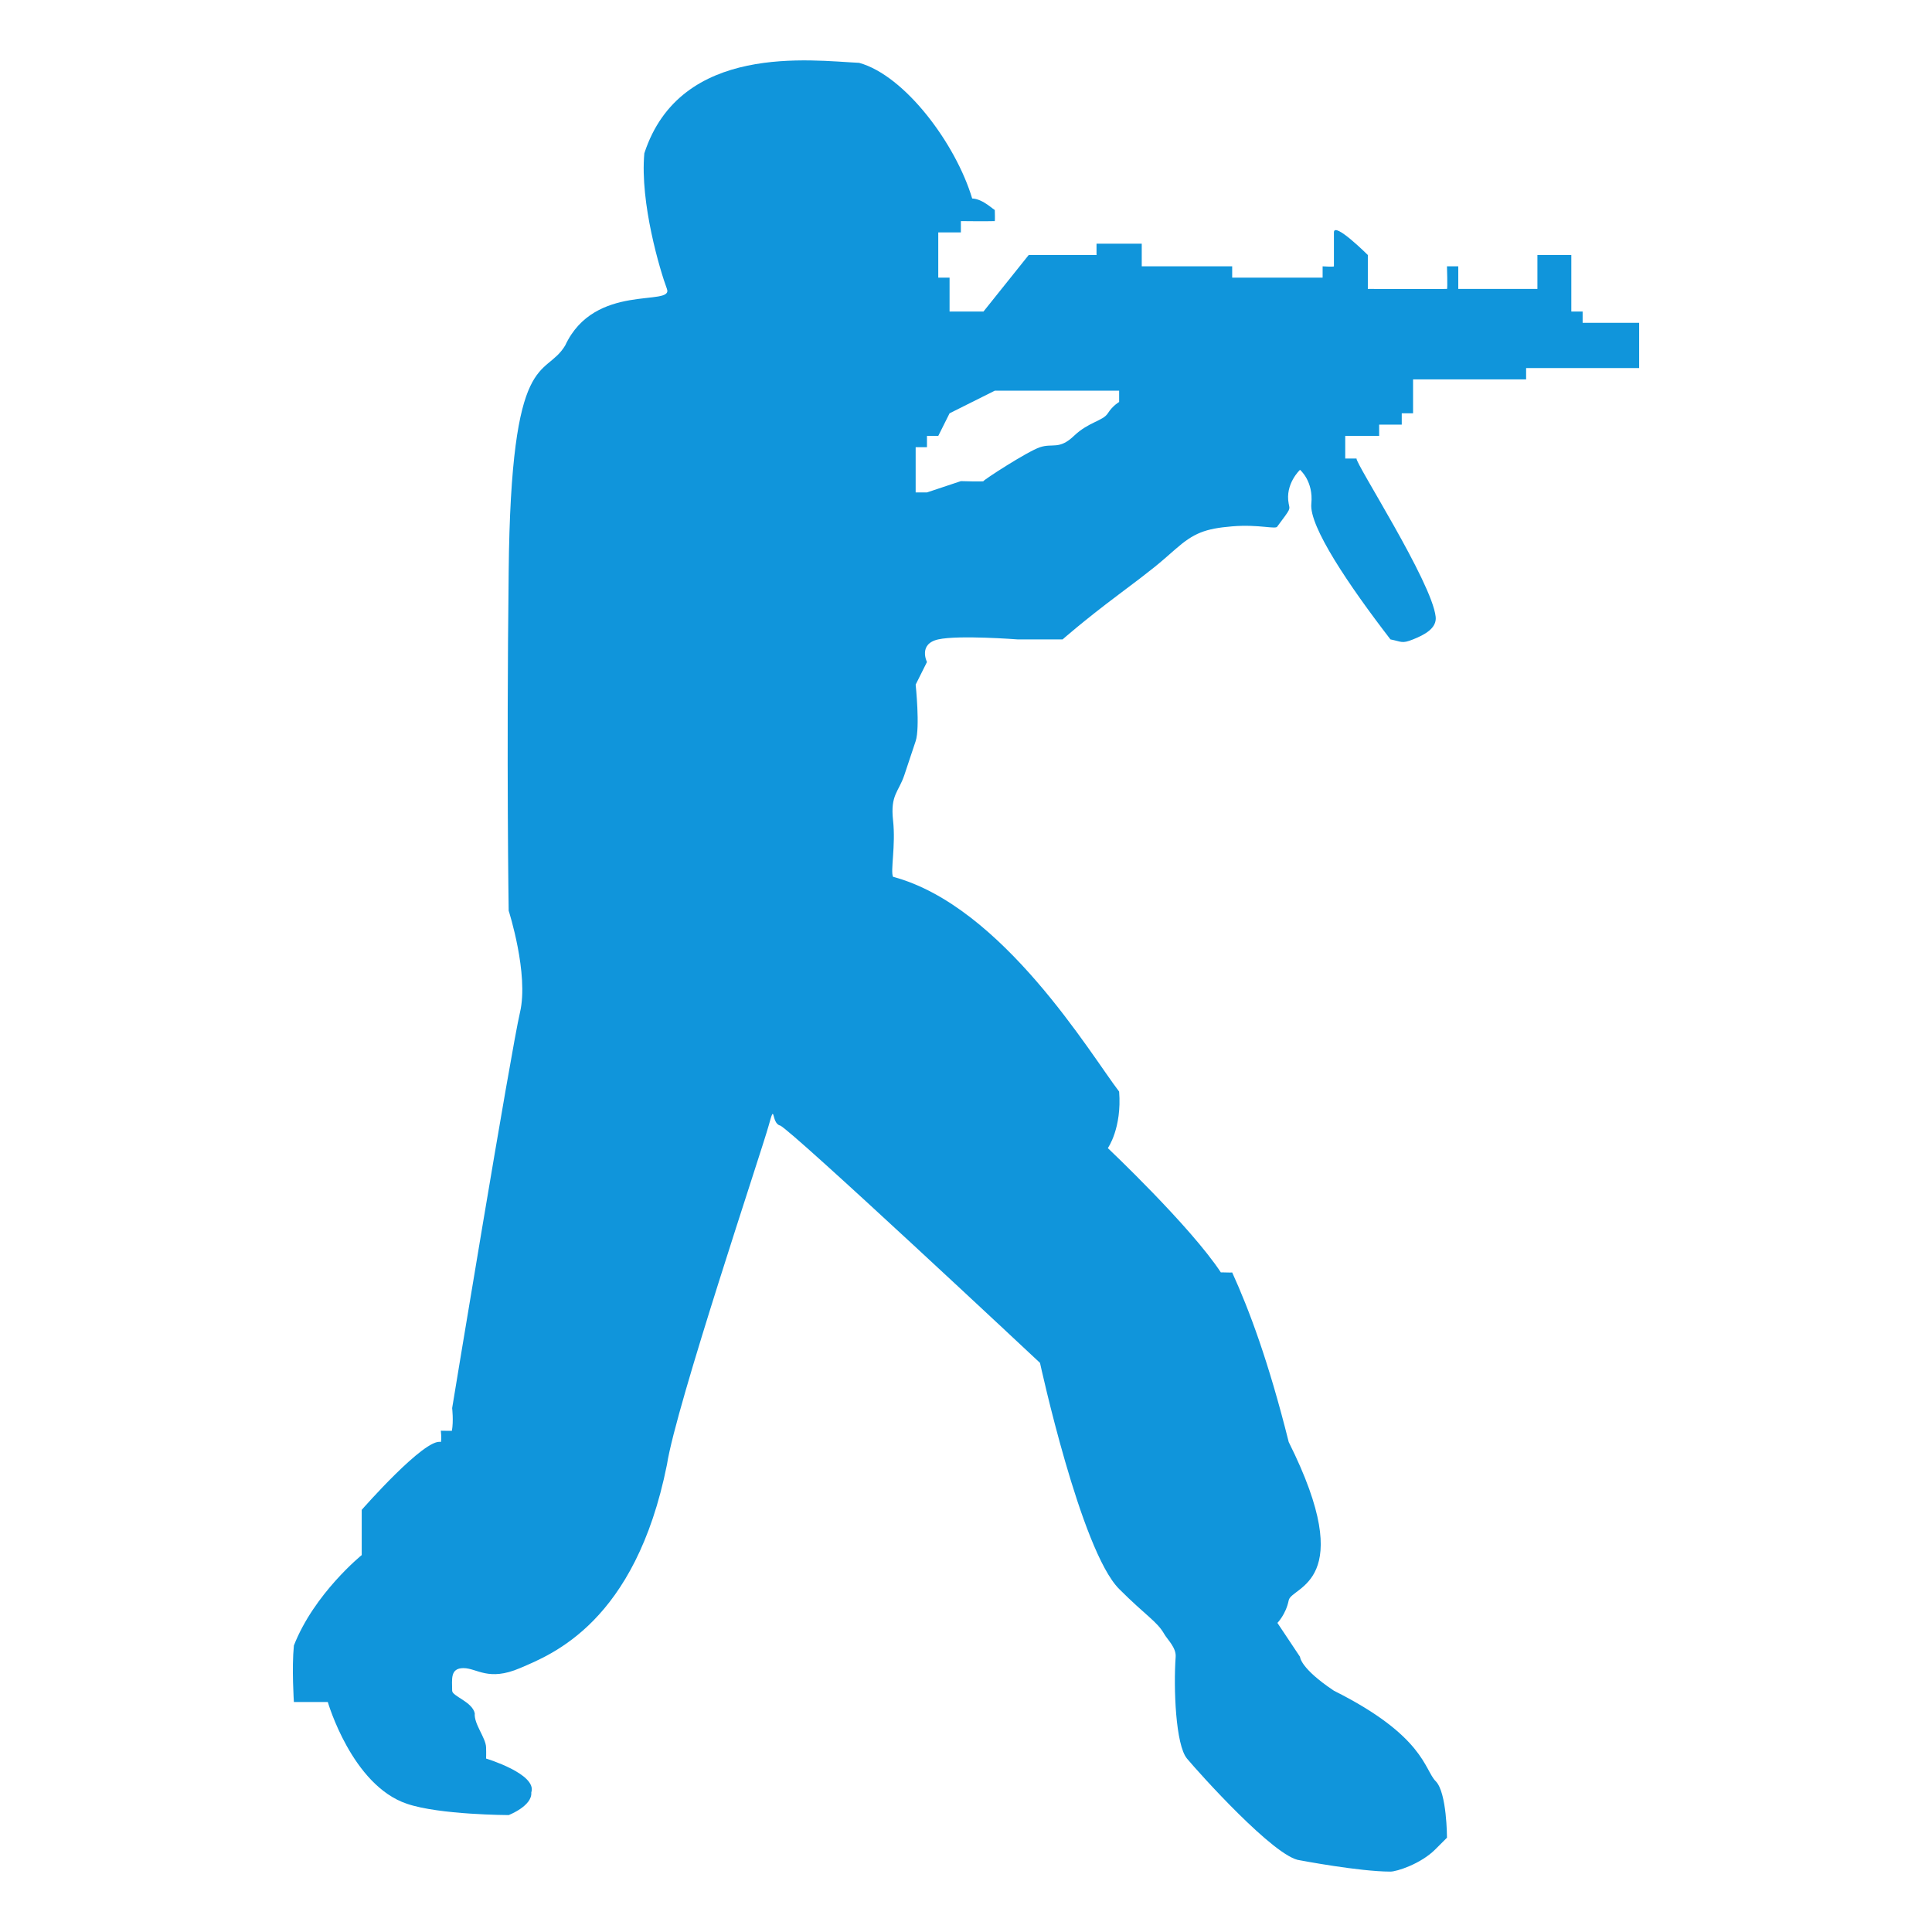
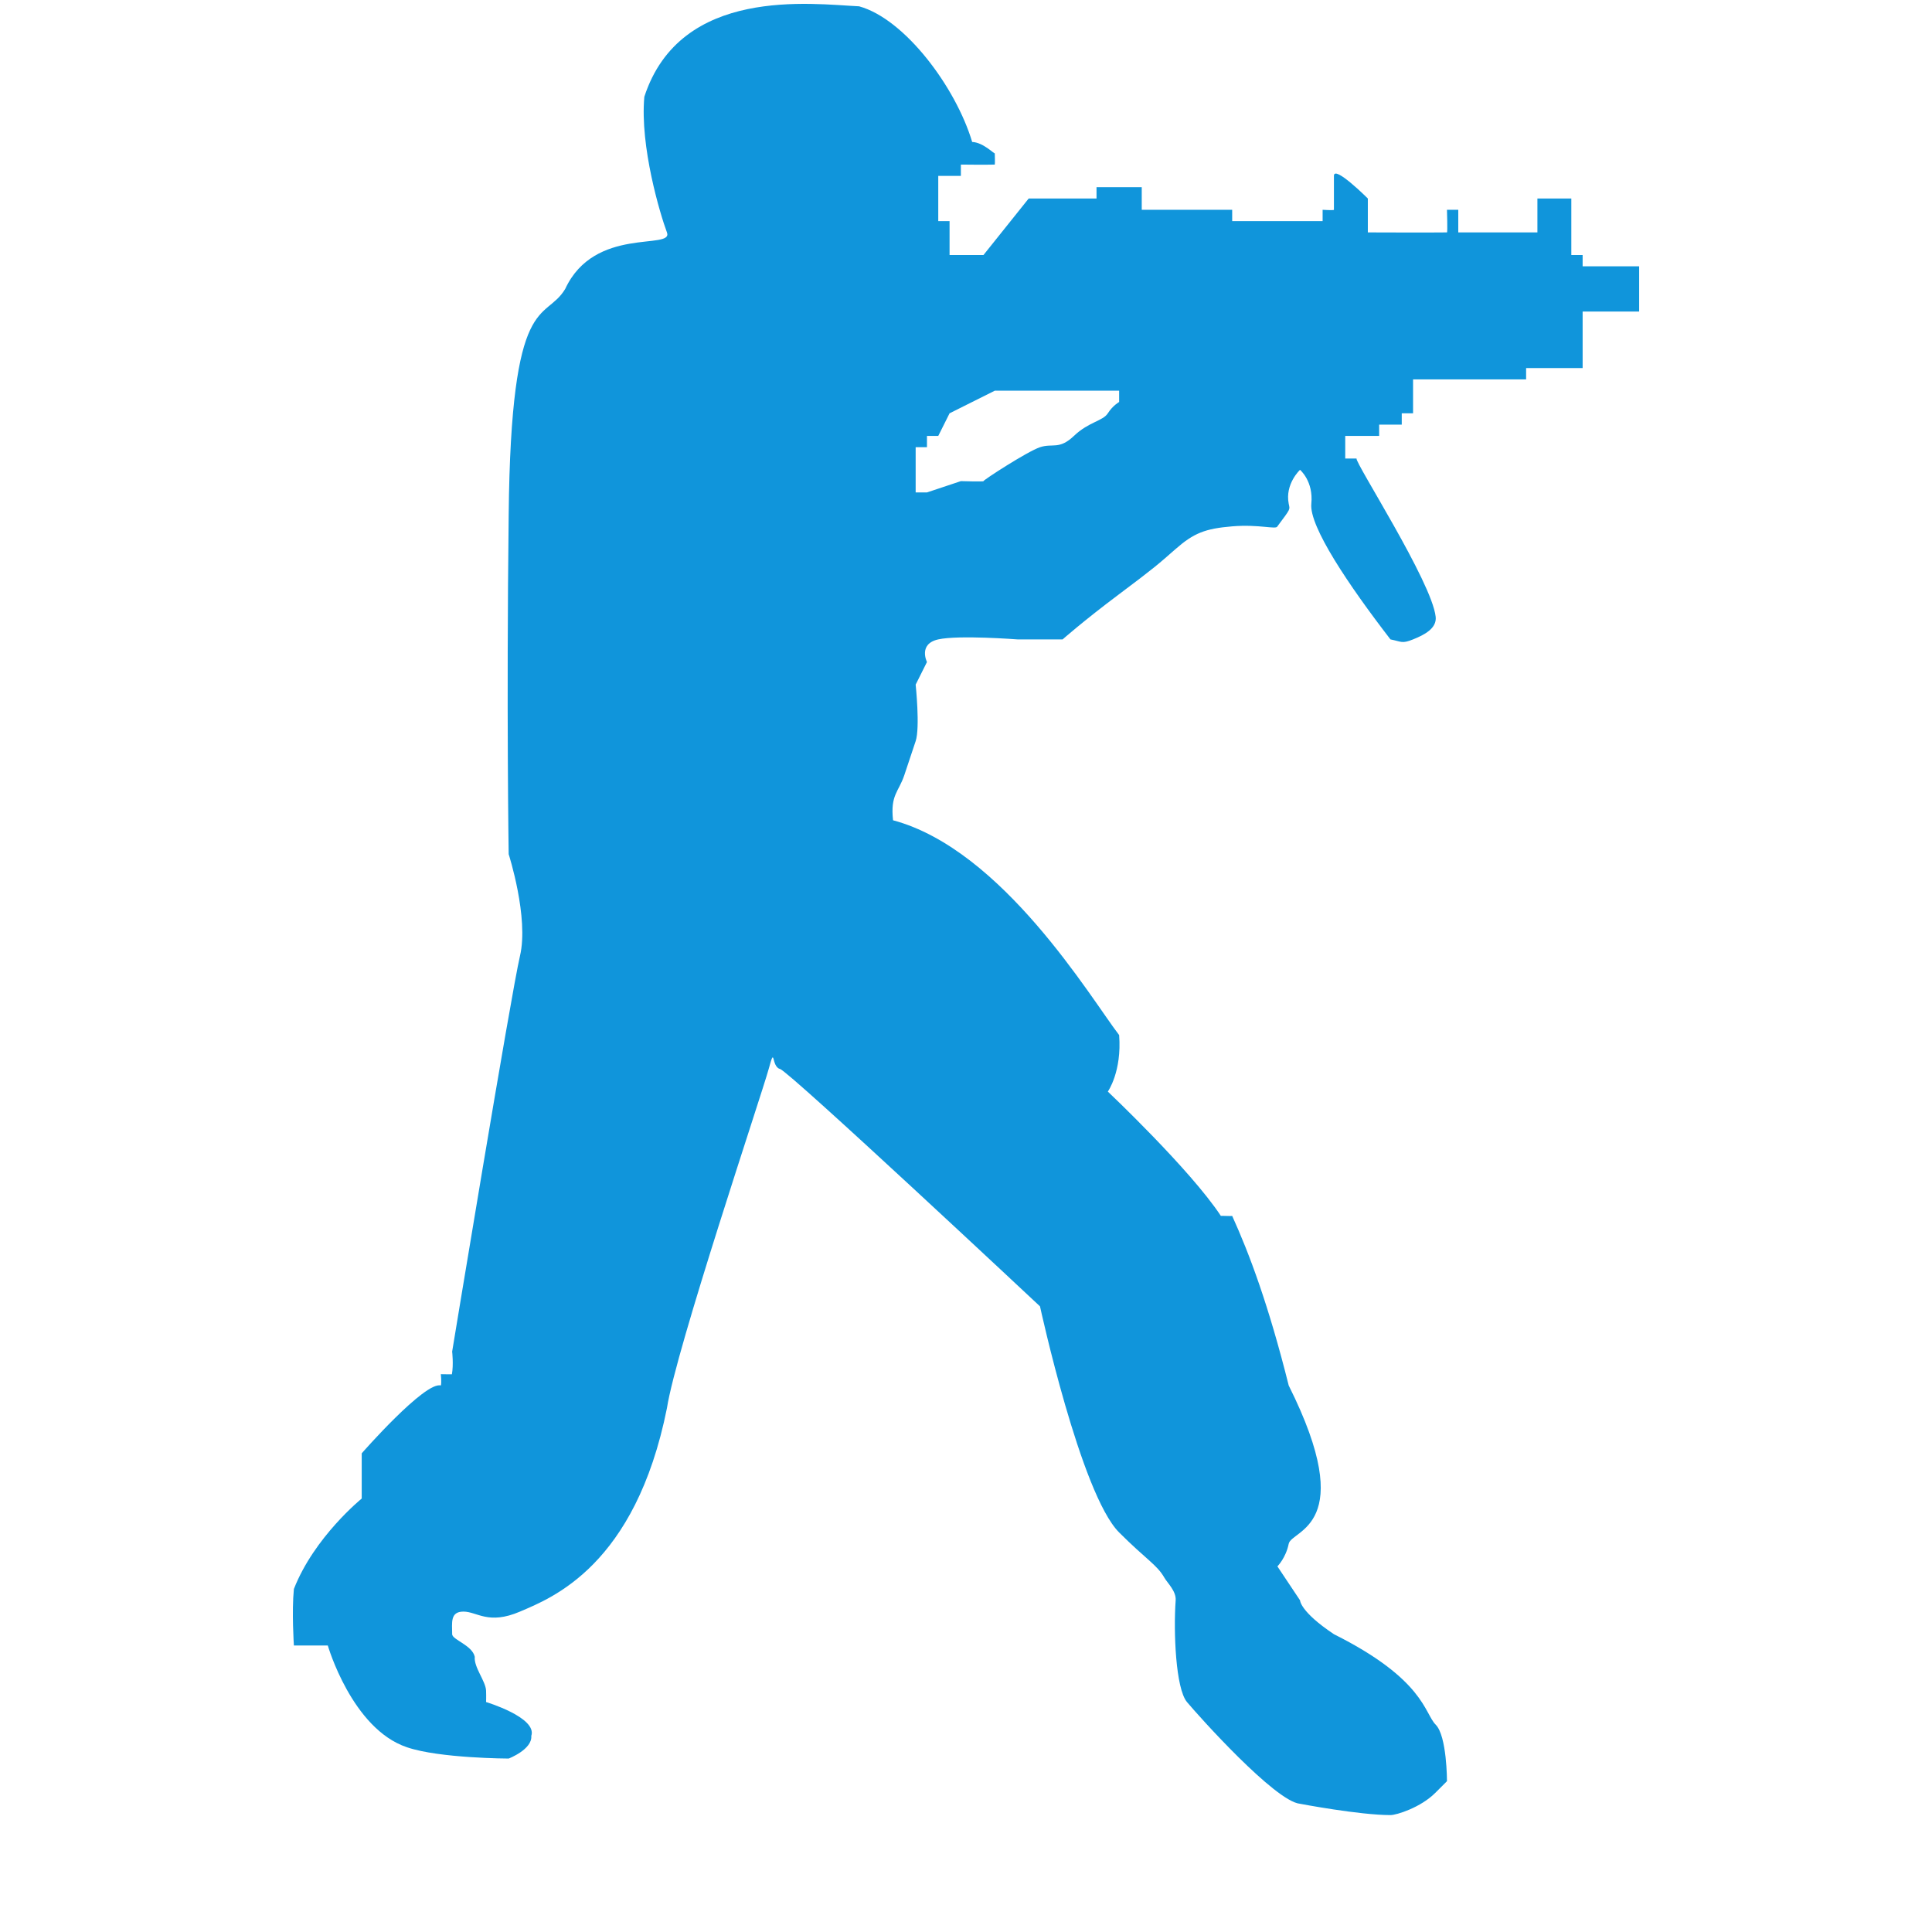
<svg xmlns="http://www.w3.org/2000/svg" t="1752560936301" class="icon" viewBox="0 0 1024 1024" version="1.1" p-id="12761" width="200" height="200">
-   <path d="M838.83 195.09h-29.959v5.992h-59.918v17.975h-5.992c-0.012-0.509 0 5.992 0 5.992h-11.984v5.992h-17.975v11.984h5.992c-0.911 2.091 39.917 65.376 41.942 83.885 0.671 6.136-5.992 9.587-11.984 11.984-5.992 2.397-5.992 1.198-11.984 0-22.17-28.76-43.141-59.918-41.942-71.901 1.198-11.984-5.992-17.975-5.992-17.975s-8.053 7.46-5.992 17.975c0.647 3.289 1.27 2.247-5.992 11.984-0.521 1.869-9.587-1.198-23.967 0s-20.372 3.595-29.959 11.984-10.785 9.587-29.959 23.967-29.959 23.967-29.959 23.967h-23.967s-31.157-2.397-41.942 0c-10.785 2.397-5.992 11.984-5.992 11.984l-5.992 11.984s2.397 22.769 0 29.959l-5.992 17.975c-2.996 8.988-7.49 10.486-5.992 23.967s-1.498 26.963 0 29.959c58.12 15.579 104.856 94.37 119.835 113.843 1.498 19.473-5.992 29.959-5.992 29.959s43.74 41.343 59.918 65.909c-0.054-0.156 5.47 0.168 5.992 0 9.018 19.845 19.264 47.107 29.959 89.876 37.449 74.897 1.498 76.395 0 83.885s-5.992 11.984-5.992 11.984l11.984 17.975s0 5.992 17.975 17.975c47.934 23.967 47.934 41.942 53.926 47.934s5.992 29.959 5.992 29.959l-6.243 6.243c-7.651 7.651-20.384 11.732-23.715 11.732-16.531 0-47.934-5.992-47.934-5.992-13.182-1.198-53.926-46.736-59.918-53.926-5.992-7.19-7.19-37.149-5.992-53.926 0.348-4.853-4.392-9.179-5.992-11.984-3.931-6.885-9.485-9.485-23.967-23.967-20.372-20.372-41.942-119.835-41.942-119.835s-133.017-124.629-137.811-125.827c-4.793-1.198-2.397-13.182-5.992 0s-49.132 148.596-53.926 179.753c-16.777 83.687-61.116 100.662-77.893 107.852-16.777 7.19-22.769 0-29.959 0-7.19 0-5.992 5.992-5.992 11.984 0 2.906 10.671 5.83 11.984 11.984-0.533 5.59 5.824 12.9 5.992 17.975 0.12 3.541 0 5.992 0 5.992s27.257 8.203 23.967 17.975c0.599 7.13-11.984 11.984-11.984 11.984s-36.747-0.102-53.926-5.992c-29.162-9.785-41.942-53.926-41.942-53.926h-17.975s-1.198-17.975 0-29.959c10.785-27.562 35.951-47.934 35.951-47.934v-23.967s33.554-38.347 41.942-35.951c0.467-1.684 0-5.992 0-5.992s5.177 0.096 5.86 0.042c0.929-5.273 0.132-12.025 0.132-12.025s31.157-189.34 35.951-209.712c4.793-20.372-5.992-53.926-5.992-53.926s-1.198-76.695 0-179.753c1.198-119.835 19.174-101.86 29.959-119.835 15.579-33.554 57.521-20.372 53.926-29.959-3.595-9.587-14.38-45.537-11.984-71.901 19.174-58.719 88.678-49.132 113.843-47.934 24.255 6.693 51.242 42.895 59.918 71.901 5.836 0.18 11.762 6.501 11.984 5.992 0 0 0.168 5.914 0 5.992-3.871 0.162-17.975 0-17.975 0v5.992h-11.984v23.967h5.992v17.975h17.975l23.967-29.959h35.951v-5.992h23.967v11.984h47.934v5.992h47.934v-5.992s5.998 0.377 5.992 0c0.018-5.219 0.018-15.189 0-17.975-0.036-5.992 17.975 11.984 17.975 11.984v17.975s35.1 0.132 41.942 0c0.383-0.012 0-11.984 0-11.984h5.992v11.984h41.942v-17.975h17.975v29.959c0 0.018 5.992 0 5.992 0v5.992h29.959v23.967h-29.959z m-245.662 11.984h-65.909l-23.967 11.984-5.992 11.984h-5.992v5.992h-5.992v23.967h5.992l17.975-5.992s12.361 0.371 11.984 0c-0.371-0.377 23.218-15.728 29.959-17.975s10.108 1.498 17.975-5.992 15.351-7.861 17.975-11.984c2.618-4.122 5.992-5.992 5.992-5.992v-5.992z" fill="#1095db" p-id="12762" />
+   <path d="M838.83 195.09h-29.959v5.992h-59.918v17.975h-5.992c-0.012-0.509 0 5.992 0 5.992h-11.984v5.992h-17.975v11.984h5.992c-0.911 2.091 39.917 65.376 41.942 83.885 0.671 6.136-5.992 9.587-11.984 11.984-5.992 2.397-5.992 1.198-11.984 0-22.17-28.76-43.141-59.918-41.942-71.901 1.198-11.984-5.992-17.975-5.992-17.975s-8.053 7.46-5.992 17.975c0.647 3.289 1.27 2.247-5.992 11.984-0.521 1.869-9.587-1.198-23.967 0s-20.372 3.595-29.959 11.984-10.785 9.587-29.959 23.967-29.959 23.967-29.959 23.967h-23.967s-31.157-2.397-41.942 0c-10.785 2.397-5.992 11.984-5.992 11.984l-5.992 11.984s2.397 22.769 0 29.959l-5.992 17.975c-2.996 8.988-7.49 10.486-5.992 23.967c58.12 15.579 104.856 94.37 119.835 113.843 1.498 19.473-5.992 29.959-5.992 29.959s43.74 41.343 59.918 65.909c-0.054-0.156 5.47 0.168 5.992 0 9.018 19.845 19.264 47.107 29.959 89.876 37.449 74.897 1.498 76.395 0 83.885s-5.992 11.984-5.992 11.984l11.984 17.975s0 5.992 17.975 17.975c47.934 23.967 47.934 41.942 53.926 47.934s5.992 29.959 5.992 29.959l-6.243 6.243c-7.651 7.651-20.384 11.732-23.715 11.732-16.531 0-47.934-5.992-47.934-5.992-13.182-1.198-53.926-46.736-59.918-53.926-5.992-7.19-7.19-37.149-5.992-53.926 0.348-4.853-4.392-9.179-5.992-11.984-3.931-6.885-9.485-9.485-23.967-23.967-20.372-20.372-41.942-119.835-41.942-119.835s-133.017-124.629-137.811-125.827c-4.793-1.198-2.397-13.182-5.992 0s-49.132 148.596-53.926 179.753c-16.777 83.687-61.116 100.662-77.893 107.852-16.777 7.19-22.769 0-29.959 0-7.19 0-5.992 5.992-5.992 11.984 0 2.906 10.671 5.83 11.984 11.984-0.533 5.59 5.824 12.9 5.992 17.975 0.12 3.541 0 5.992 0 5.992s27.257 8.203 23.967 17.975c0.599 7.13-11.984 11.984-11.984 11.984s-36.747-0.102-53.926-5.992c-29.162-9.785-41.942-53.926-41.942-53.926h-17.975s-1.198-17.975 0-29.959c10.785-27.562 35.951-47.934 35.951-47.934v-23.967s33.554-38.347 41.942-35.951c0.467-1.684 0-5.992 0-5.992s5.177 0.096 5.86 0.042c0.929-5.273 0.132-12.025 0.132-12.025s31.157-189.34 35.951-209.712c4.793-20.372-5.992-53.926-5.992-53.926s-1.198-76.695 0-179.753c1.198-119.835 19.174-101.86 29.959-119.835 15.579-33.554 57.521-20.372 53.926-29.959-3.595-9.587-14.38-45.537-11.984-71.901 19.174-58.719 88.678-49.132 113.843-47.934 24.255 6.693 51.242 42.895 59.918 71.901 5.836 0.18 11.762 6.501 11.984 5.992 0 0 0.168 5.914 0 5.992-3.871 0.162-17.975 0-17.975 0v5.992h-11.984v23.967h5.992v17.975h17.975l23.967-29.959h35.951v-5.992h23.967v11.984h47.934v5.992h47.934v-5.992s5.998 0.377 5.992 0c0.018-5.219 0.018-15.189 0-17.975-0.036-5.992 17.975 11.984 17.975 11.984v17.975s35.1 0.132 41.942 0c0.383-0.012 0-11.984 0-11.984h5.992v11.984h41.942v-17.975h17.975v29.959c0 0.018 5.992 0 5.992 0v5.992h29.959v23.967h-29.959z m-245.662 11.984h-65.909l-23.967 11.984-5.992 11.984h-5.992v5.992h-5.992v23.967h5.992l17.975-5.992s12.361 0.371 11.984 0c-0.371-0.377 23.218-15.728 29.959-17.975s10.108 1.498 17.975-5.992 15.351-7.861 17.975-11.984c2.618-4.122 5.992-5.992 5.992-5.992v-5.992z" fill="#1095db" p-id="12762" />
</svg>